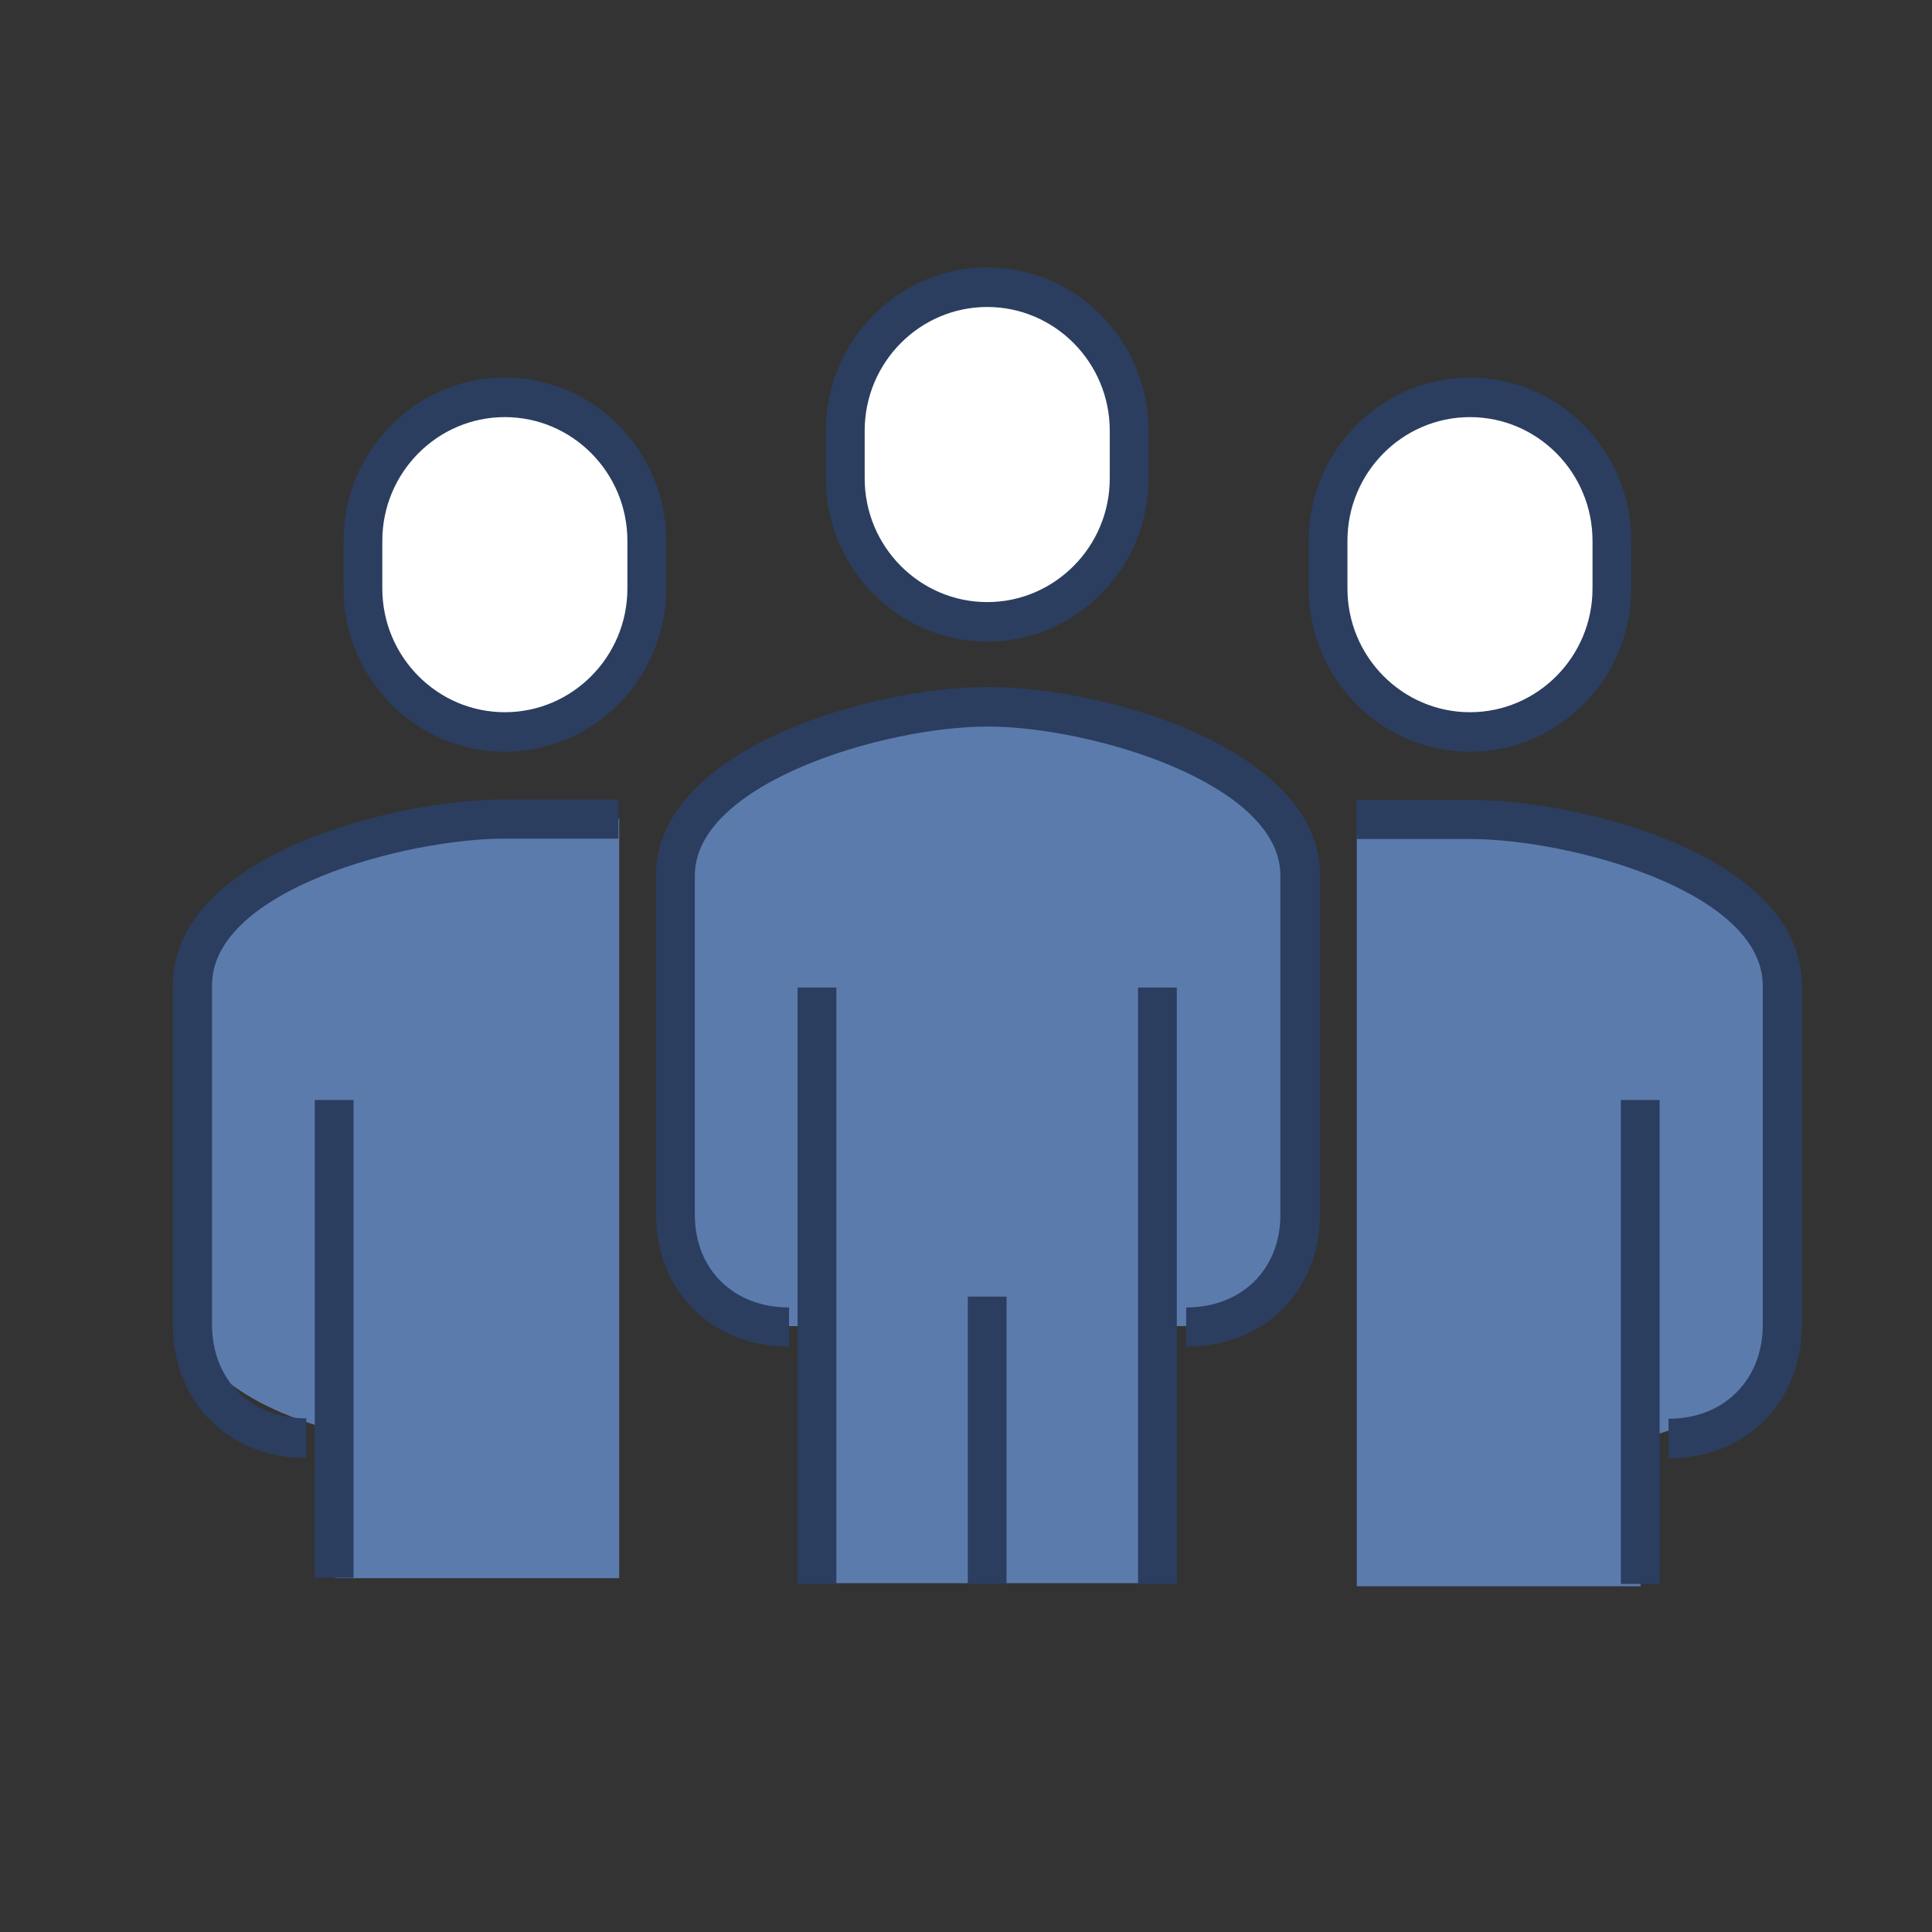
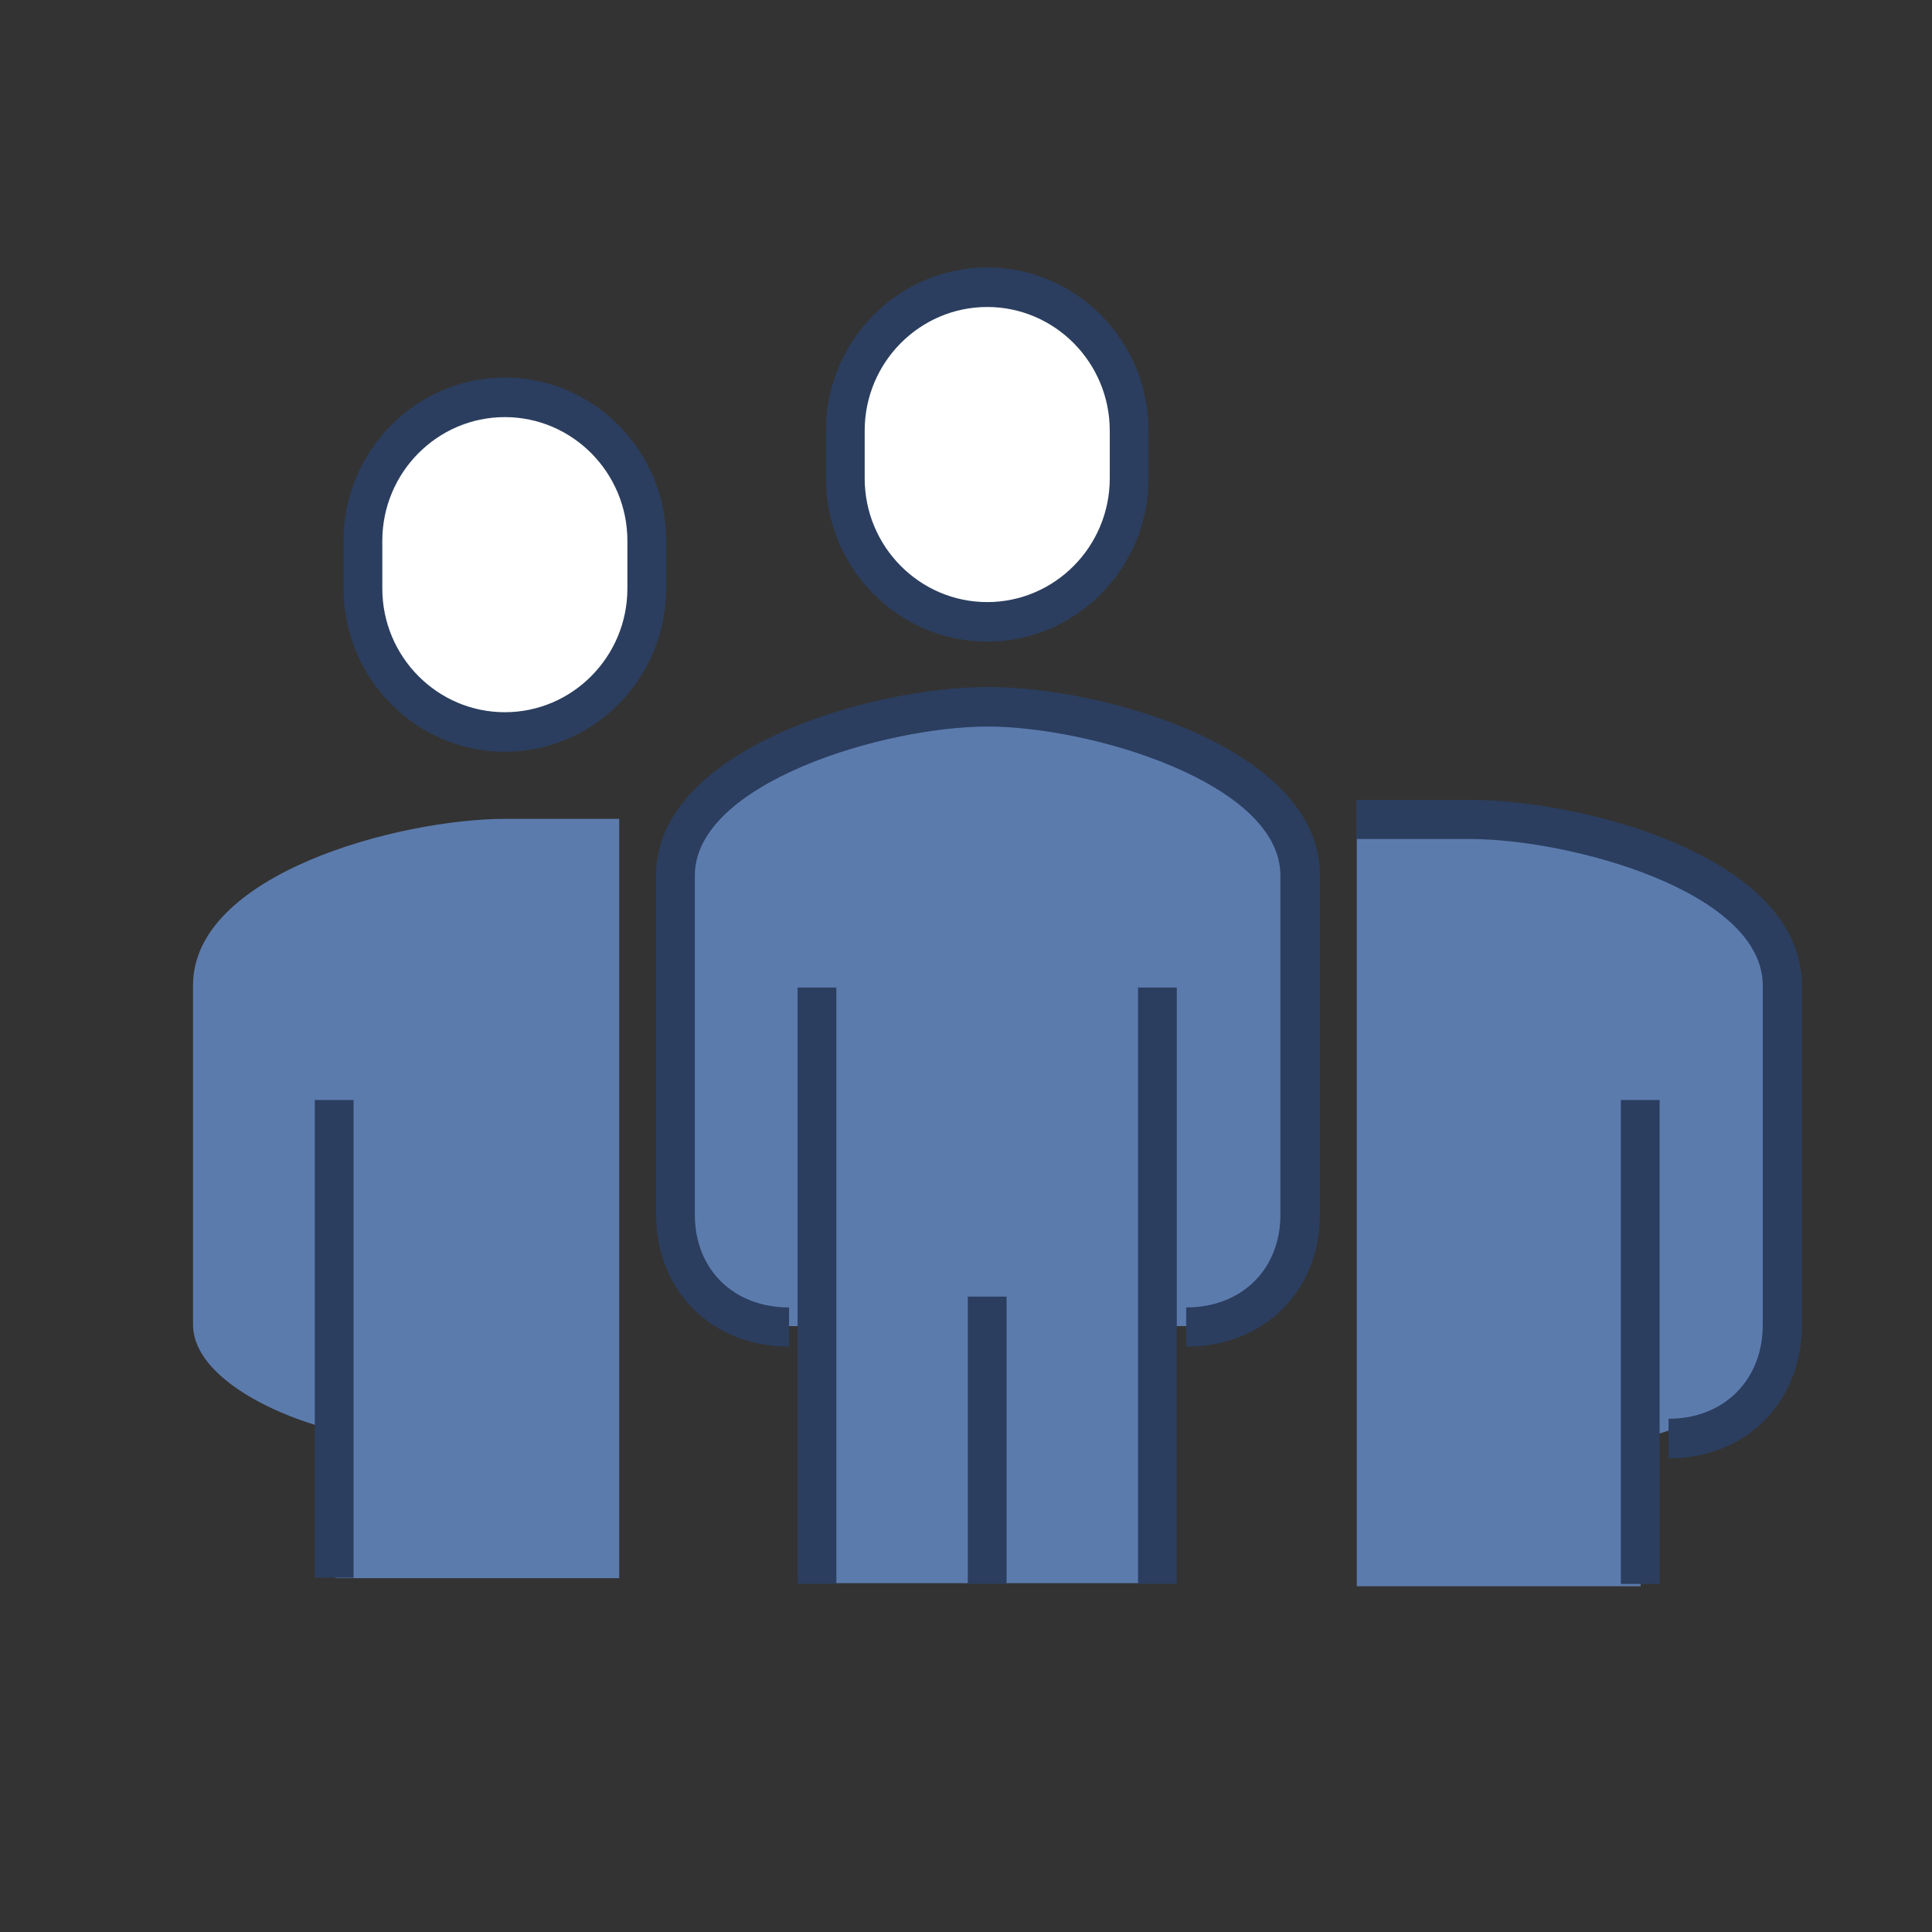
<svg xmlns="http://www.w3.org/2000/svg" width="95" height="95" fill="none">
  <rect width="100%" height="100%" fill="#333333" stroke="none" />
  <path fill="#5C7BAD" d="M58.363 65.205c3.261 0 5.587-2.307 5.587-5.53V42.992c0-5.472-10.125-8.294-15.368-8.294-5.244 0-15.37 2.822-15.37 8.294v16.685c0 3.222 2.327 5.53 5.588 5.53" />
  <path fill="#5C7BAD" d="M40.209 48.521v29.326h16.742V48.521M77.965 71.117c3.26 0 9.706-2.365 9.706-5.587V48.845c0-5.472-10.126-8.18-15.37-8.18h-5.586V78h13.957V54.49M19.198 70.716c-3.26 0-9.706-2.364-9.706-5.587V48.445c0-5.473 10.125-8.18 15.369-8.18h5.587V77.6H16.49V54.089" />
  <path fill="#2B3E5F" d="M58.326 66.216V64.29c2.726 0 4.633-1.869 4.633-4.557V43.049c0-4.539-9.324-7.323-14.396-7.323-5.072 0-14.396 2.784-14.396 7.322v16.685c0 2.689 1.906 4.557 4.633 4.557v1.926c-3.794 0-6.54-2.727-6.54-6.502V43.029c0-6.159 10.468-9.248 16.322-9.248 5.854 0 16.322 3.09 16.322 9.248v16.685c0 3.756-2.746 6.502-6.54 6.502h-.038Z" />
  <path fill="#fff" d="M48.543 30.597c3.89 0 6.98-3.146 6.98-7.055v-2.345c0-3.89-3.09-7.055-6.98-7.055-3.89 0-6.978 3.146-6.978 7.055v2.345c0 3.89 3.089 7.055 6.978 7.055Z" />
  <path fill="#2B3E5F" d="M48.544 31.55c-4.367 0-7.933-3.603-7.933-8.027v-2.345c0-4.424 3.566-8.028 7.933-8.028 4.366 0 7.932 3.604 7.932 8.028v2.345c0 4.424-3.566 8.027-7.932 8.027Zm0-16.455c-3.318 0-6.026 2.727-6.026 6.083v2.345c0 3.356 2.708 6.083 6.026 6.083 3.317 0 6.025-2.727 6.025-6.083v-2.345c0-3.356-2.708-6.083-6.025-6.083ZM82.045 71.688v-1.925c2.727 0 4.633-1.907 4.633-4.615V48.464c0-4.653-9.514-7.208-14.396-7.208h-5.587V39.33h5.587c5.51 0 16.322 2.765 16.322 9.134v16.684c0 3.795-2.745 6.56-6.54 6.56l-.019-.02Z" />
  <path fill="#2B3E5F" d="M81.606 54.089h-1.907v23.797h1.907V54.089Z" />
-   <path fill="#fff" d="M72.282 36.012c3.89 0 6.978-3.146 6.978-7.055v-2.345c0-3.89-3.089-7.055-6.978-7.055-3.89 0-6.98 3.146-6.98 7.055v2.345c0 3.89 3.09 7.055 6.98 7.055Z" />
-   <path fill="#2B3E5F" d="M72.282 36.966c-4.367 0-7.932-3.604-7.932-8.028v-2.345c0-4.424 3.565-8.028 7.932-8.028 4.366 0 7.932 3.604 7.932 8.028v2.345c0 4.424-3.566 8.028-7.932 8.028Zm0-16.456c-3.318 0-6.026 2.727-6.026 6.083v2.345c0 3.356 2.708 6.083 6.026 6.083 3.318 0 6.025-2.727 6.025-6.083v-2.345c0-3.356-2.707-6.083-6.025-6.083ZM15.04 71.688c-3.794 0-6.54-2.745-6.54-6.559V48.445c0-6.369 10.811-9.134 16.322-9.134h5.587v1.926h-5.587c-4.881 0-14.396 2.536-14.396 7.208v16.684c0 2.727 1.907 4.614 4.633 4.614v1.926l-.019.02Z" />
  <path fill="#2B3E5F" d="M17.385 54.089h-1.907V77.58h1.907V54.088Z" />
-   <path fill="#fff" d="M24.825 36.012c-3.89 0-6.98-3.146-6.98-7.055v-2.345c0-3.89 3.09-7.055 6.98-7.055 3.89 0 6.978 3.146 6.978 7.055v2.345c0 3.89-3.089 7.055-6.978 7.055Z" />
+   <path fill="#fff" d="M24.825 36.012c-3.89 0-6.98-3.146-6.98-7.055v-2.345c0-3.89 3.09-7.055 6.98-7.055 3.89 0 6.978 3.146 6.978 7.055v2.345c0 3.89-3.089 7.055-6.978 7.055" />
  <path fill="#2B3E5F" d="M24.825 36.966c-4.367 0-7.932-3.604-7.932-8.028v-2.345c0-4.424 3.565-8.028 7.932-8.028 4.366 0 7.932 3.604 7.932 8.028v2.345c0 4.424-3.566 8.028-7.932 8.028Zm0-16.456c-3.318 0-6.026 2.727-6.026 6.083v2.345c0 3.356 2.708 6.083 6.026 6.083 3.318 0 6.025-2.727 6.025-6.083v-2.345c0-3.356-2.707-6.083-6.025-6.083ZM57.866 48.56h-1.907v29.325h1.907V48.56ZM41.126 48.56h-1.907v29.325h1.907V48.56ZM49.495 63.756h-1.907v14.13h1.907v-14.13Z" />
</svg>